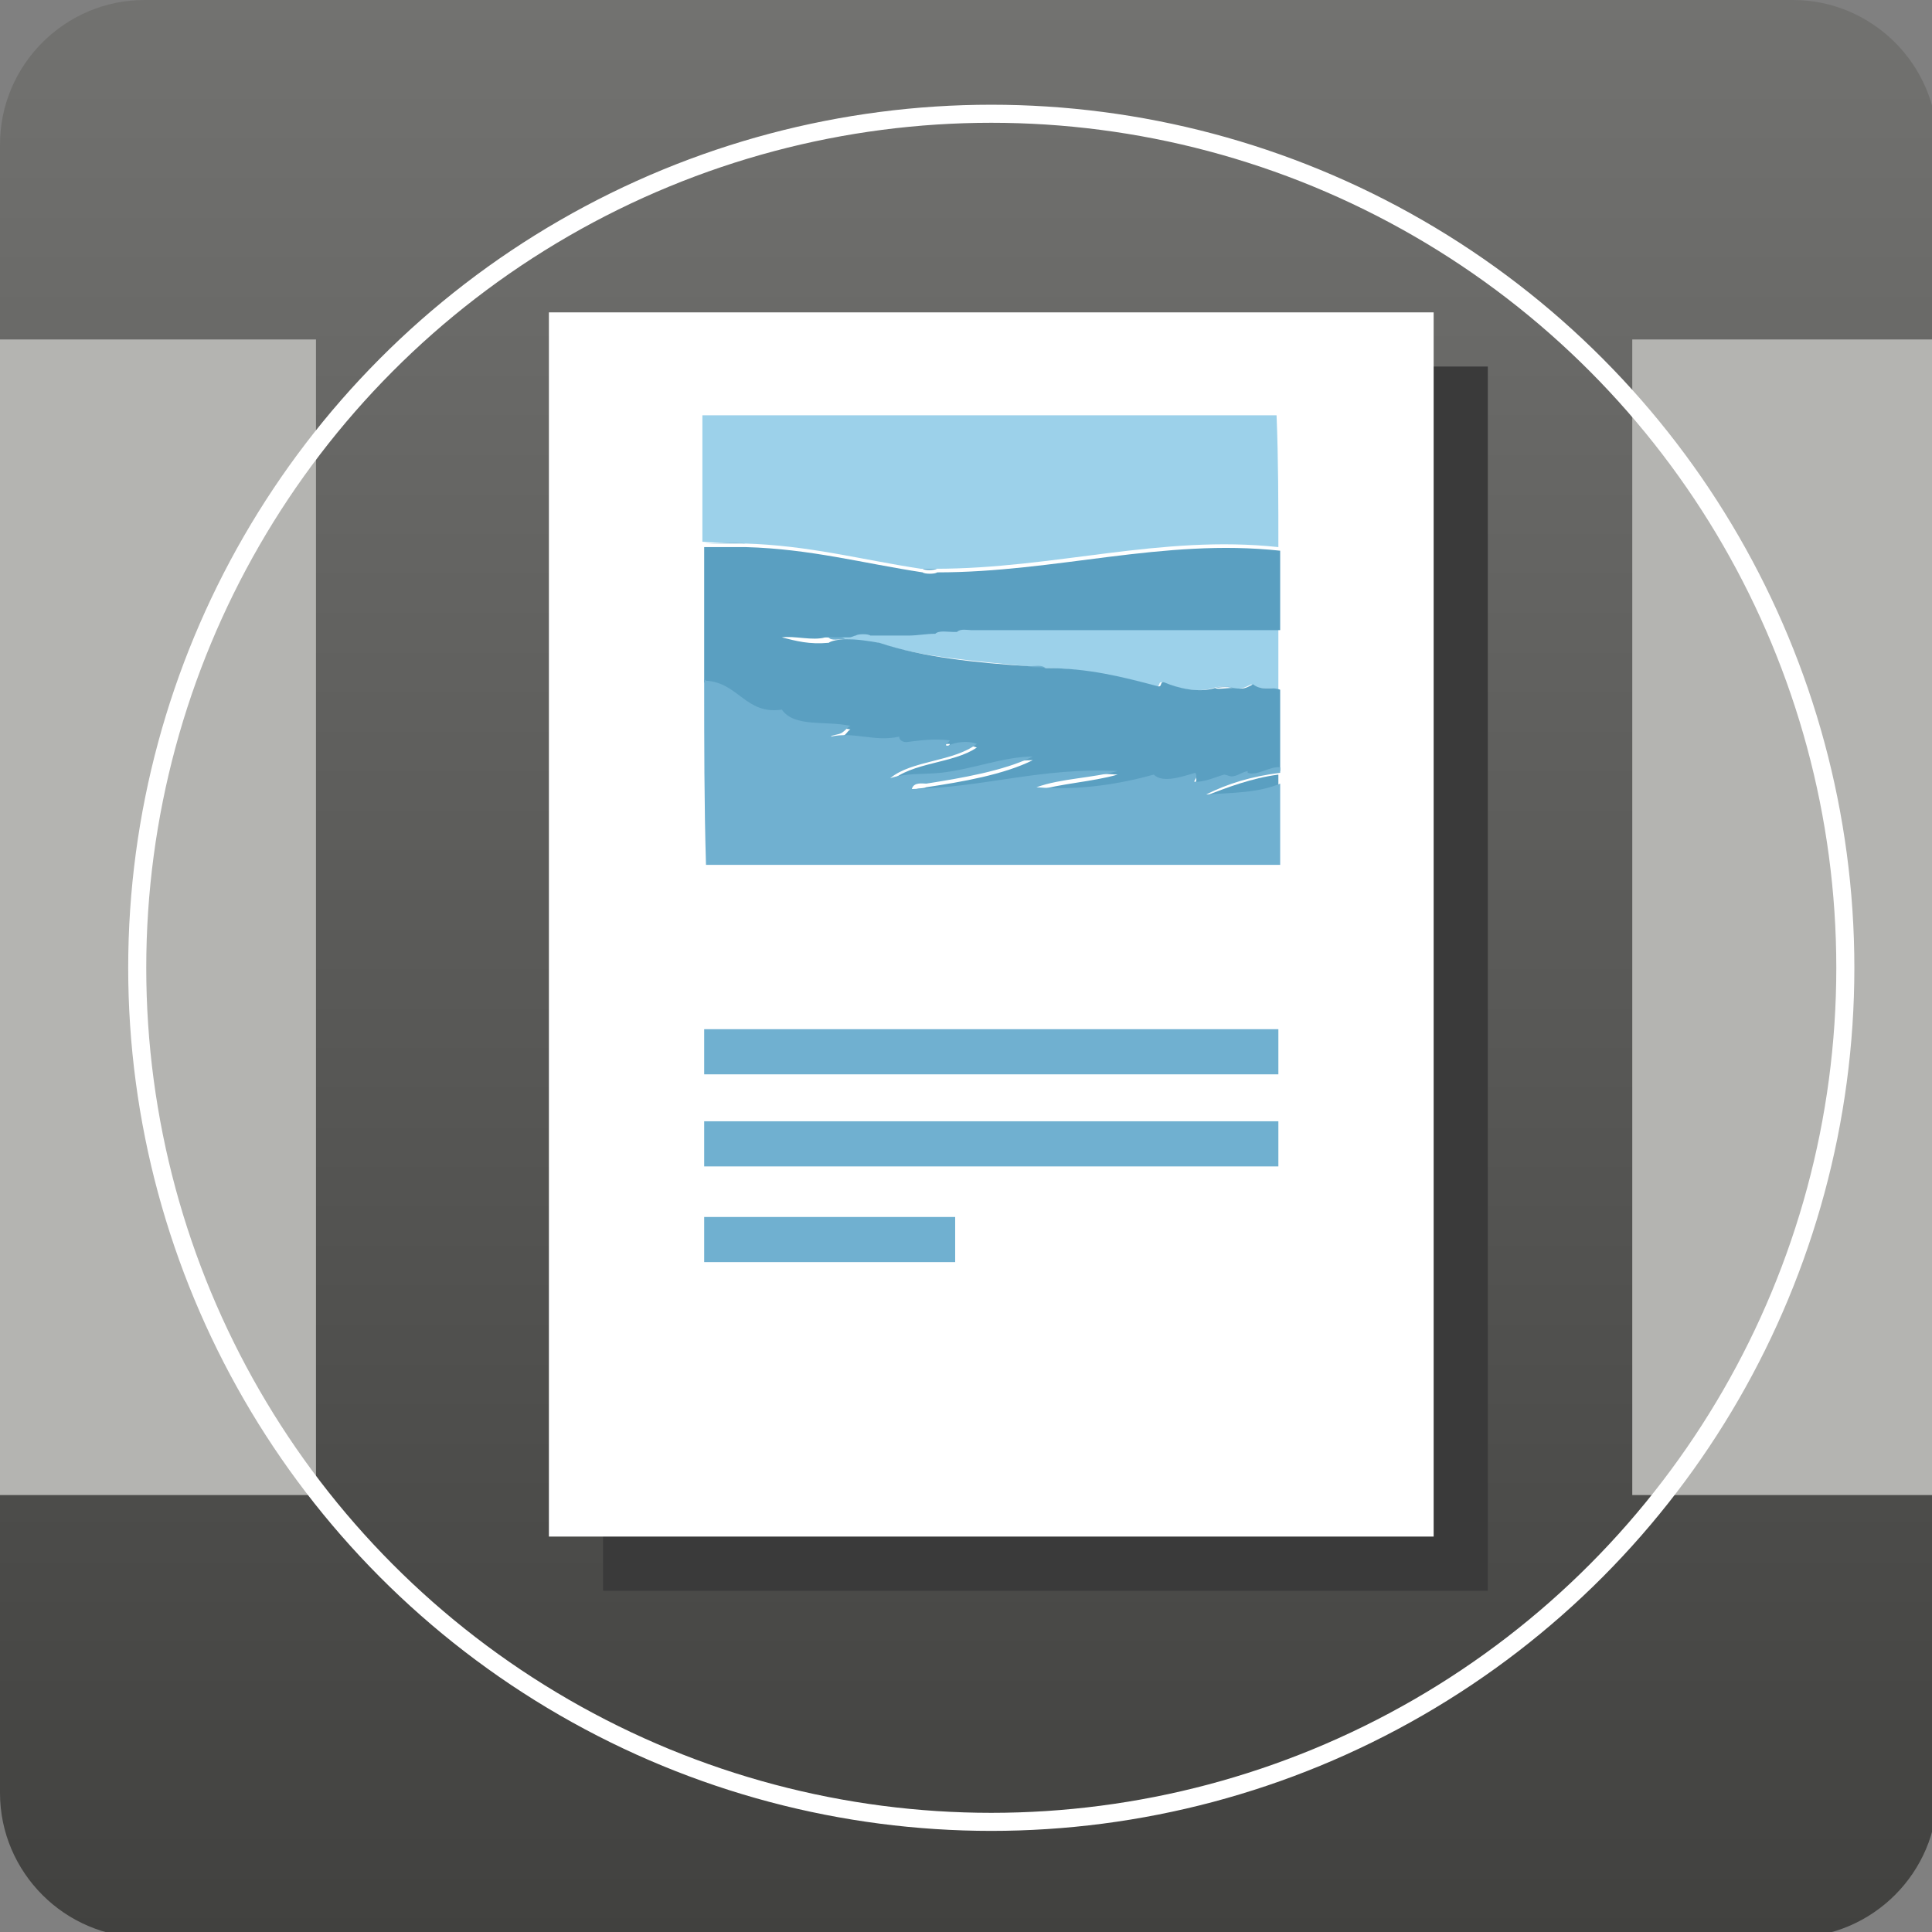
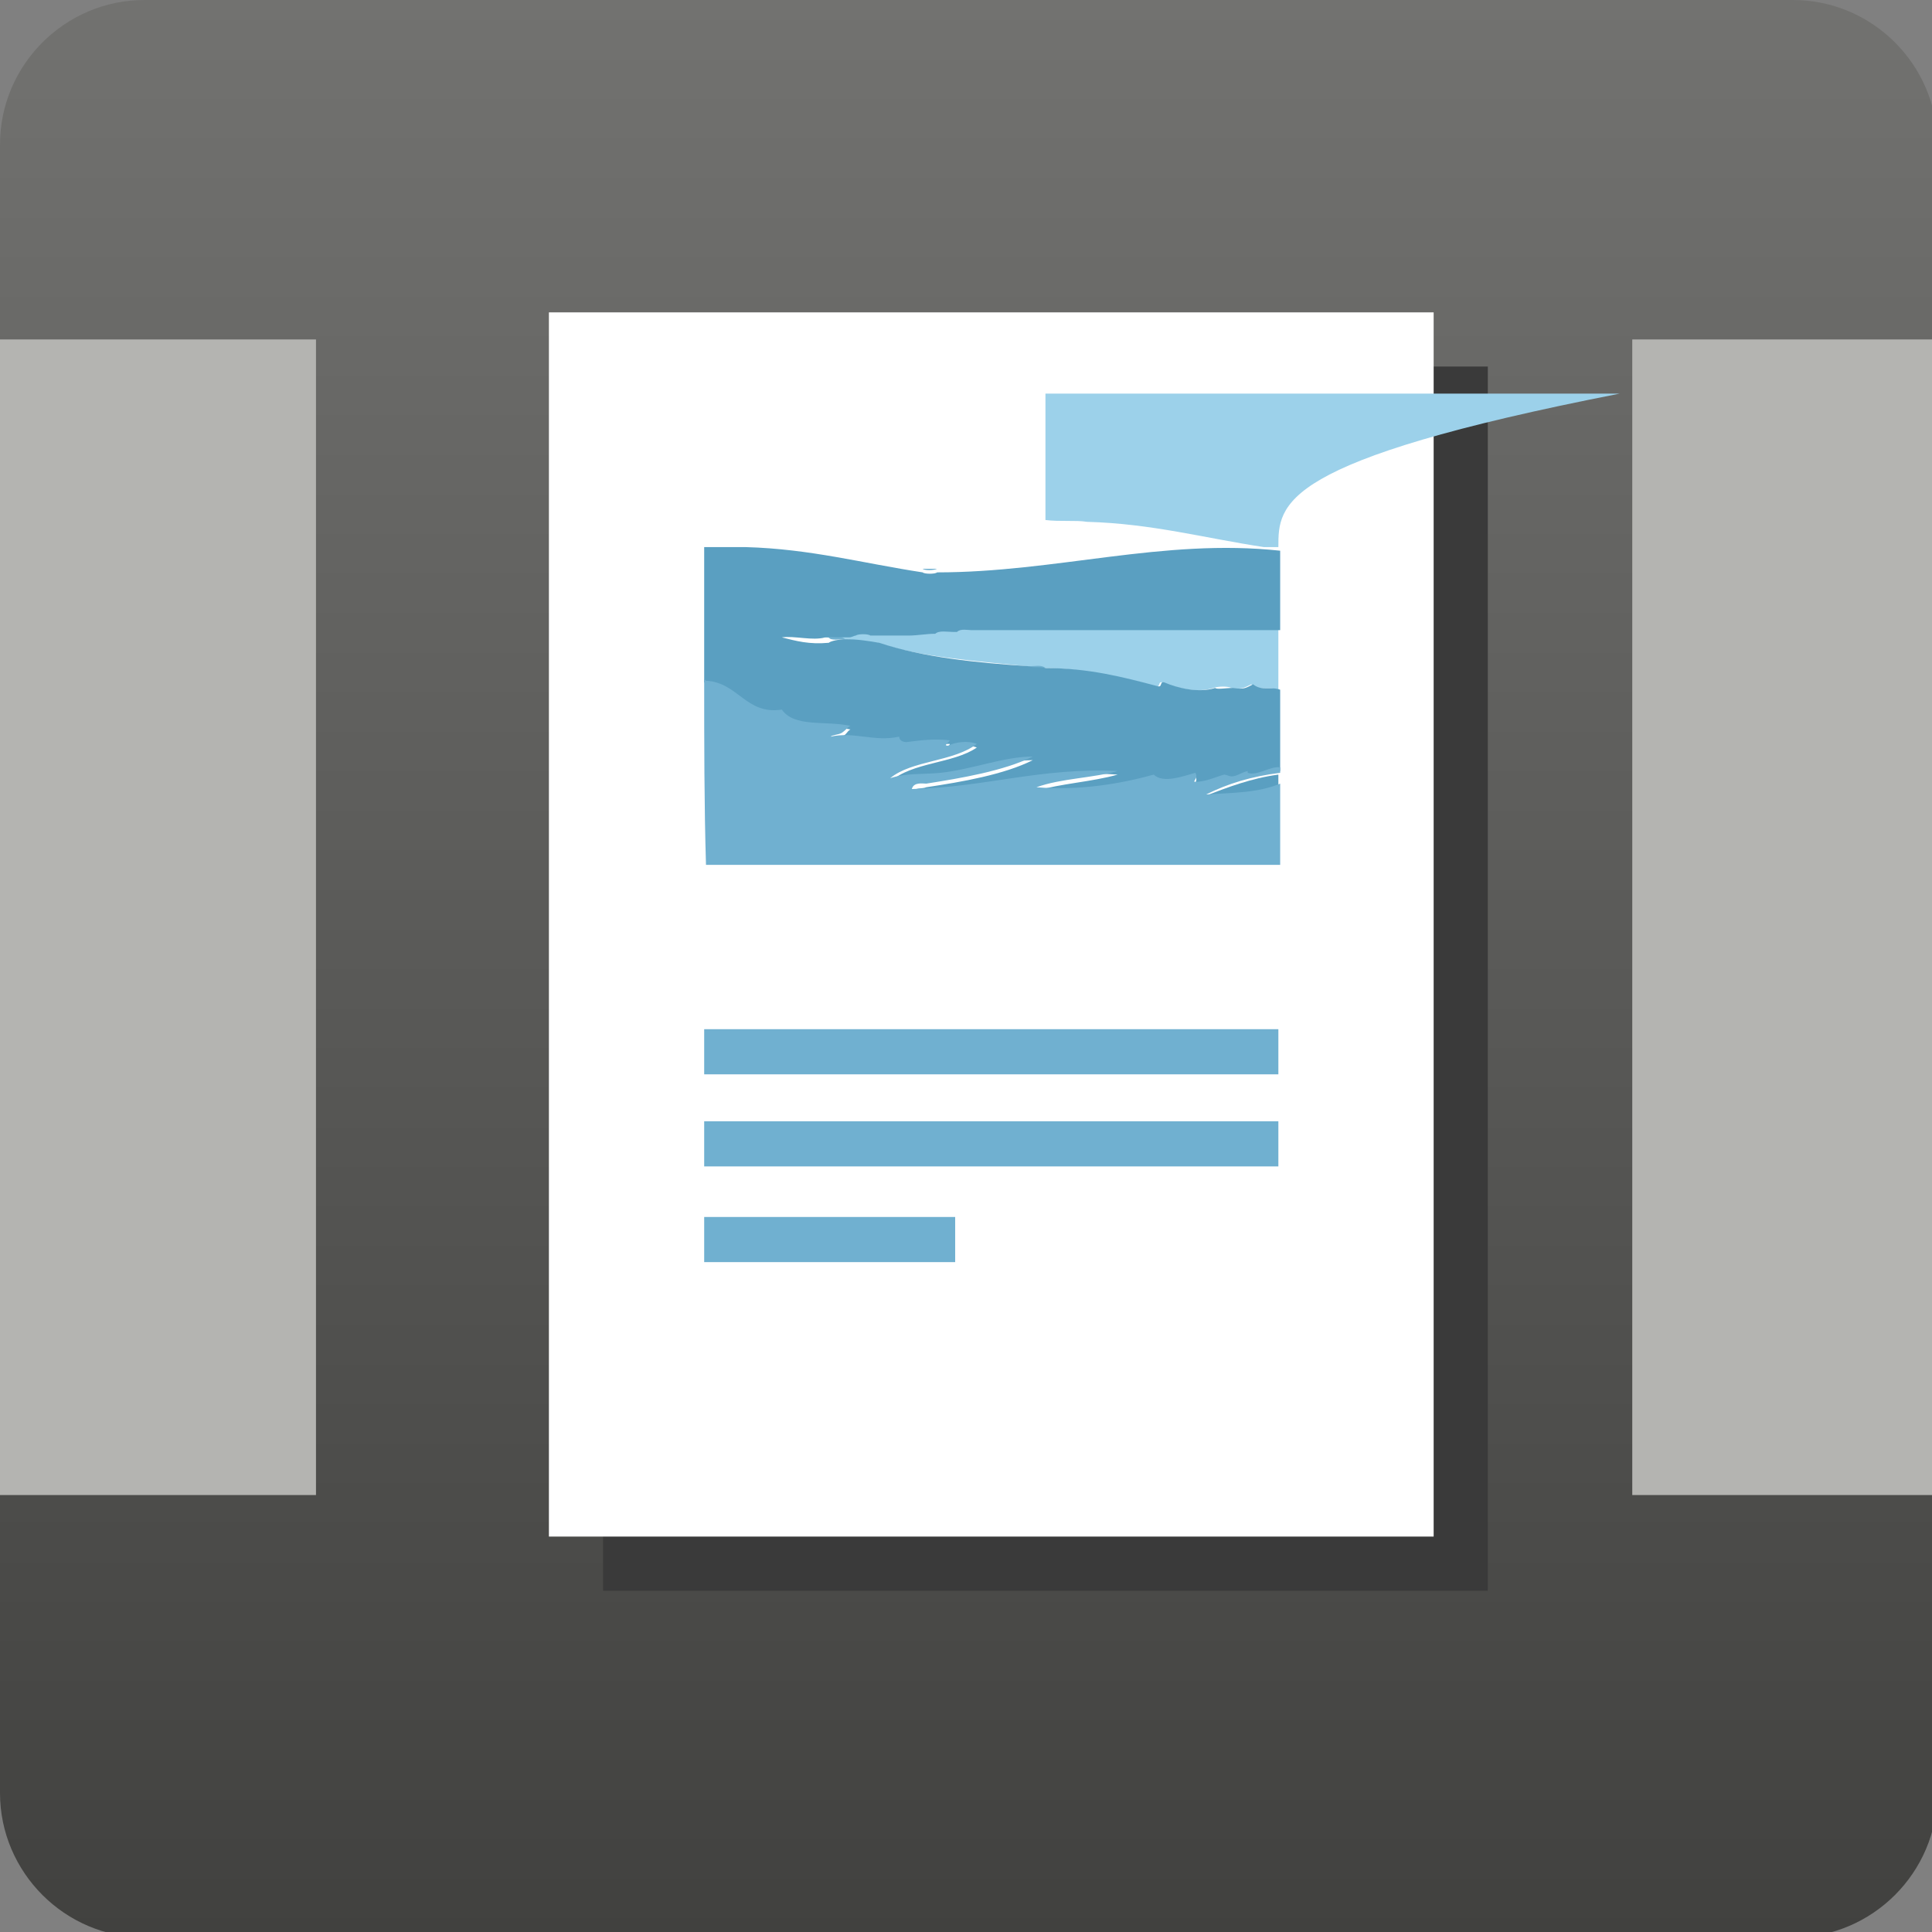
<svg xmlns="http://www.w3.org/2000/svg" xmlns:ns1="http://ns.adobe.com/AdobeSVGViewerExtensions/3.0/" version="1.2" baseProfile="tiny" x="0px" y="0px" width="107px" height="107px" viewBox="0 0 107 107" overflow="visible" xml:space="preserve">
  <rect x="0" y="0" width="107" height="107" fill="#808080" stroke="none" />
  <defs>
</defs>
  <linearGradient id="SVGID_1_" gradientUnits="userSpaceOnUse" x1="53.666" y1="0" x2="53.666" y2="107.334">
    <stop offset="0" style="stop-color:#727270" />
    <stop offset="1" style="stop-color:#41413F" />
    <ns1:midPointStop offset="0" style="stop-color:#727270" />
    <ns1:midPointStop offset="0.5" style="stop-color:#727270" />
    <ns1:midPointStop offset="1" style="stop-color:#41413F" />
  </linearGradient>
  <path fill="url(#SVGID_1_)" d="M107.3,99.3c0,4.4-3.6,8-8,8H8c-4.4,0-8-3.6-8-8V8c0-4.4,3.6-8,8-8h91.3c4.4,0,8,3.6,8,8V99.3z" />
  <rect x="90.4" y="18.8" fill="#B4B4B1" width="16.9" height="64" />
  <rect y="18.8" fill="#B4B4B1" width="17.5" height="64" />
  <rect x="33.4" y="20.3" fill="#3A3A3A" width="49" height="67.8" />
  <rect x="30.4" y="17.3" fill="#FFFFFF" width="49" height="67.8" />
  <g>
    <rect x="36.9" y="20.9" fill-rule="evenodd" fill="#FFFFFF" width="36" height="29.3" />
    <g id="PfcyK0_4_">
      <g>
        <g>
-           <path fill-rule="evenodd" fill="#9CD1EA" d="M70.8,30.3c-6.5-0.7-12.4,1.2-19,1.2c-0.3,0-0.5,0-0.8,0c-3.3-0.5-6.2-1.3-9.8-1.4      c-0.6-0.1-1.5,0-2.3-0.1c0-2.3,0-4.7,0-7c10.6,0,21.2,0,31.8,0C70.8,25.5,70.8,27.9,70.8,30.3z" />
-           <path fill-rule="evenodd" fill="#70B0D0" d="M39,30.1C39,30.1,39,30.1,39,30.1c0.7,0,1.7-0.1,2.3,0C40.5,30.1,39.8,30.1,39,30.1      z" />
+           <path fill-rule="evenodd" fill="#9CD1EA" d="M70.8,30.3c-0.3,0-0.5,0-0.8,0c-3.3-0.5-6.2-1.3-9.8-1.4      c-0.6-0.1-1.5,0-2.3-0.1c0-2.3,0-4.7,0-7c10.6,0,21.2,0,31.8,0C70.8,25.5,70.8,27.9,70.8,30.3z" />
          <path fill-rule="evenodd" fill="#70B0D0" d="M51.1,31.5c0.3,0,0.5,0,0.8,0C51.7,31.6,51.2,31.6,51.1,31.5z" />
          <path fill-rule="evenodd" fill="#9CD1EA" d="M53.7,34.7c5.7,0,11.3,0,17.1,0c0,1.2,0,2.3,0,3.5c-0.5-0.2-1,0.1-1.5-0.3      c-0.4,0.2-0.6,0.3-1.1,0.2c-0.2-0.1-0.7-0.1-1,0c-0.9,0.3-2.1,0-2.8-0.3c-0.3-0.1-0.1,0.3-0.4,0.2c-2-0.4-3.8-1-6.2-1      c-0.2-0.1-0.6,0-0.9-0.1c-2.9-0.3-5.9-0.5-8.3-1.3c-0.7,0-1.2-0.2-1.9-0.2c-0.2-0.1-0.6,0-0.9-0.1c-1.1,0.1-1.8-0.1-2.6-0.3      c0.7-0.1,1.7,0.2,2.4,0c0.3,0.1,1,0.1,1.3,0c0.2,0,0.3,0,0.4-0.1c0.3,0,0.5,0,0.8,0c0.1,0,0.1,0,0.2,0c0.5,0.1,1.4,0.1,1.9,0      c0.6,0,1-0.1,1.5-0.1c0.3,0,0.8,0.1,1-0.1c0.1,0,0.1,0,0.2,0C53.2,34.7,53.6,34.8,53.7,34.7z" />
-           <path fill-rule="evenodd" fill="#70B0D0" d="M52.9,34.8c0.1-0.1,0.5,0,0.8-0.1C53.6,34.8,53.2,34.7,52.9,34.8z" />
-           <path fill-rule="evenodd" fill="#70B0D0" d="M51.8,34.8c0.2-0.1,0.7,0,1-0.1C52.6,34.9,52.1,34.8,51.8,34.8z" />
          <path fill-rule="evenodd" fill="#70B0D0" d="M47.4,35c0.1-0.1,0.7-0.1,0.8,0C47.9,35,47.7,35,47.4,35z" />
          <path fill-rule="evenodd" fill="#70B0D0" d="M48.4,35c0.6,0,1.3,0,1.9,0C49.8,35.1,48.8,35.1,48.4,35z" />
          <path fill-rule="evenodd" fill="#70B0D0" d="M45.6,35c0.4,0,0.9,0,1.3,0C46.7,35.1,45.9,35.1,45.6,35z" />
          <path fill-rule="evenodd" fill="#70B0D0" d="M45.9,35.3c0.3,0,0.7-0.1,0.9,0.1C46.5,35.4,46,35.5,45.9,35.3z" />
          <path fill-rule="evenodd" fill="#70B0D0" d="M57,36.9c0.3,0,0.7-0.1,0.9,0.1C57.6,37,57.1,37.1,57,36.9z" />
          <path fill-rule="evenodd" fill="#5A9FC1" d="M70.8,42.9c0,0.2,0,0.4,0,0.6c-1.2,0.5-2.5,0.5-4.1,0.6      C68,43.6,69.3,43.1,70.8,42.9z" />
          <path fill-rule="evenodd" fill="#5A9FC1" d="M46.8,35.4c0.7,0,1.3,0.1,1.9,0.2c2.4,0.8,5.3,1.1,8.3,1.3c0.2,0.1,0.6,0,0.9,0.1      c2.4,0,4.3,0.5,6.2,1c0.3,0.1,0.1-0.3,0.4-0.2c0.7,0.3,1.9,0.6,2.8,0.3c0.1,0.1,0.6,0,1,0c0.6,0.1,0.7,0,1.1-0.2      c0.5,0.4,1,0.1,1.5,0.3c0,1.5,0,3,0,4.5c-0.6-0.1-1.3,0.4-1.8,0.3c0,0,0-0.1,0-0.1c-0.4,0-0.6,0.2-0.9,0.3      c-0.1,0-0.3-0.1-0.4-0.1c-0.4,0-1,0.4-1.6,0.4c-0.2,0,0.2-0.2,0-0.5c-0.7,0.2-1.8,0.6-2.3,0.1c-1.8,0.5-4.1,0.9-6.5,0.7      c1.3-0.4,3.1-0.5,4.5-0.9c-4.3-0.3-7.3,0.8-11.4,1c0.1-0.3,0.6-0.2,0.8-0.3c2-0.3,4.3-0.7,5.9-1.5c-1.6,0-3.3,0.7-5.1,0.9      c-1,0.1-1.9,0-2.8,0.3c1.2-1.1,3.5-1,4.8-1.9c-0.5-0.2-1.2-0.1-1.6,0.1c-0.3,0,0.1-0.1,0.1-0.3c-0.9,0-1.6,0.1-2.4,0.1      c-0.2-0.1-0.3-0.1-0.4-0.3c-1.4,0.3-2.4-0.3-3.8,0c0-0.1,0.4-0.1,0.6-0.2c0.3-0.1,0.3-0.3,0.5-0.4c-1.4-0.3-3.1,0.1-3.8-0.9      c-2,0.3-2.4-1.5-4.2-1.6c0-0.1,0-0.1-0.1-0.1c0-2.5,0-5,0-7.5c0.8,0,1.5,0,2.3,0c3.6,0.1,6.5,0.9,9.8,1.4c0.1,0.1,0.7,0.1,0.8,0      c6.6,0,12.5-1.9,19-1.2c0,1.5,0,2.9,0,4.4c-5.8,0-11.4,0-17.1,0c-0.2,0-0.6-0.1-0.8,0.1c-0.1,0-0.1,0-0.2,0      c-0.3,0-0.8-0.1-1,0.1c-0.5,0-1,0.1-1.5,0.1c-0.6,0-1.3,0-1.9,0c-0.1,0-0.1,0-0.2,0c-0.1-0.1-0.7-0.1-0.8,0      c-0.1,0-0.2,0.1-0.4,0.1c-0.4,0-0.9,0-1.3,0c-0.7,0.2-1.7-0.1-2.4,0c0.8,0.2,1.5,0.4,2.6,0.3C46,35.5,46.5,35.4,46.8,35.4z" />
-           <path fill-rule="evenodd" fill="#70B0D0" d="M67.3,38.1c0.2-0.1,0.8-0.1,1,0C67.9,38,67.4,38.1,67.3,38.1z" />
          <path fill-rule="evenodd" fill="#70B0D0" d="M39,37.6c0,0,0.1,0.1,0.1,0.1c1.8,0.1,2.2,1.9,4.2,1.6c0.7,1,2.4,0.6,3.8,0.9      c-0.2,0.1-0.2,0.2-0.5,0.4c-0.2,0.1-0.5,0.1-0.6,0.2c1.3-0.3,2.4,0.3,3.8,0c0,0.2,0.2,0.3,0.4,0.3c0.8-0.1,1.5-0.2,2.4-0.1      c0,0.1-0.4,0.3-0.1,0.3c0.4-0.2,1.1-0.3,1.6-0.1c-1.3,1-3.6,0.9-4.8,1.9c0.9-0.3,1.8-0.2,2.8-0.3c1.8-0.2,3.5-0.9,5.1-0.9      c-1.6,0.8-4,1.2-5.9,1.5c-0.2,0-0.7-0.1-0.8,0.3c4.1-0.1,7.1-1.2,11.4-1c-1.4,0.4-3.1,0.4-4.5,0.9c2.4,0.2,4.7-0.2,6.5-0.7      c0.5,0.5,1.6,0.1,2.3-0.1c0.2,0.3-0.2,0.5,0,0.5c0.6,0,1.2-0.3,1.6-0.4c0.1,0,0.3,0.1,0.4,0.1c0.3,0,0.5-0.2,0.9-0.3      c0,0,0,0.1,0,0.1c0.5,0.2,1.3-0.4,1.8-0.3c0,0.1,0,0.2,0,0.3c-1.6,0.2-2.9,0.6-4.1,1.2c1.6-0.1,2.9-0.1,4.1-0.6c0,1.5,0,3,0,4.5      c-10.6,0-21.2,0-31.8,0C39,44.6,39,41.1,39,37.6z" />
        </g>
      </g>
    </g>
  </g>
  <rect x="39" y="57" fill="#70B0D0" width="31.8" height="2.5" />
  <rect x="39" y="62.1" fill="#70B0D0" width="31.8" height="2.5" />
  <rect x="39" y="67.4" fill="#70B0D0" width="13.9" height="2.5" />
-   <circle fill="none" stroke="#FFFFFF" stroke-miterlimit="10" cx="54.9" cy="53.6" r="47.3" />
</svg>